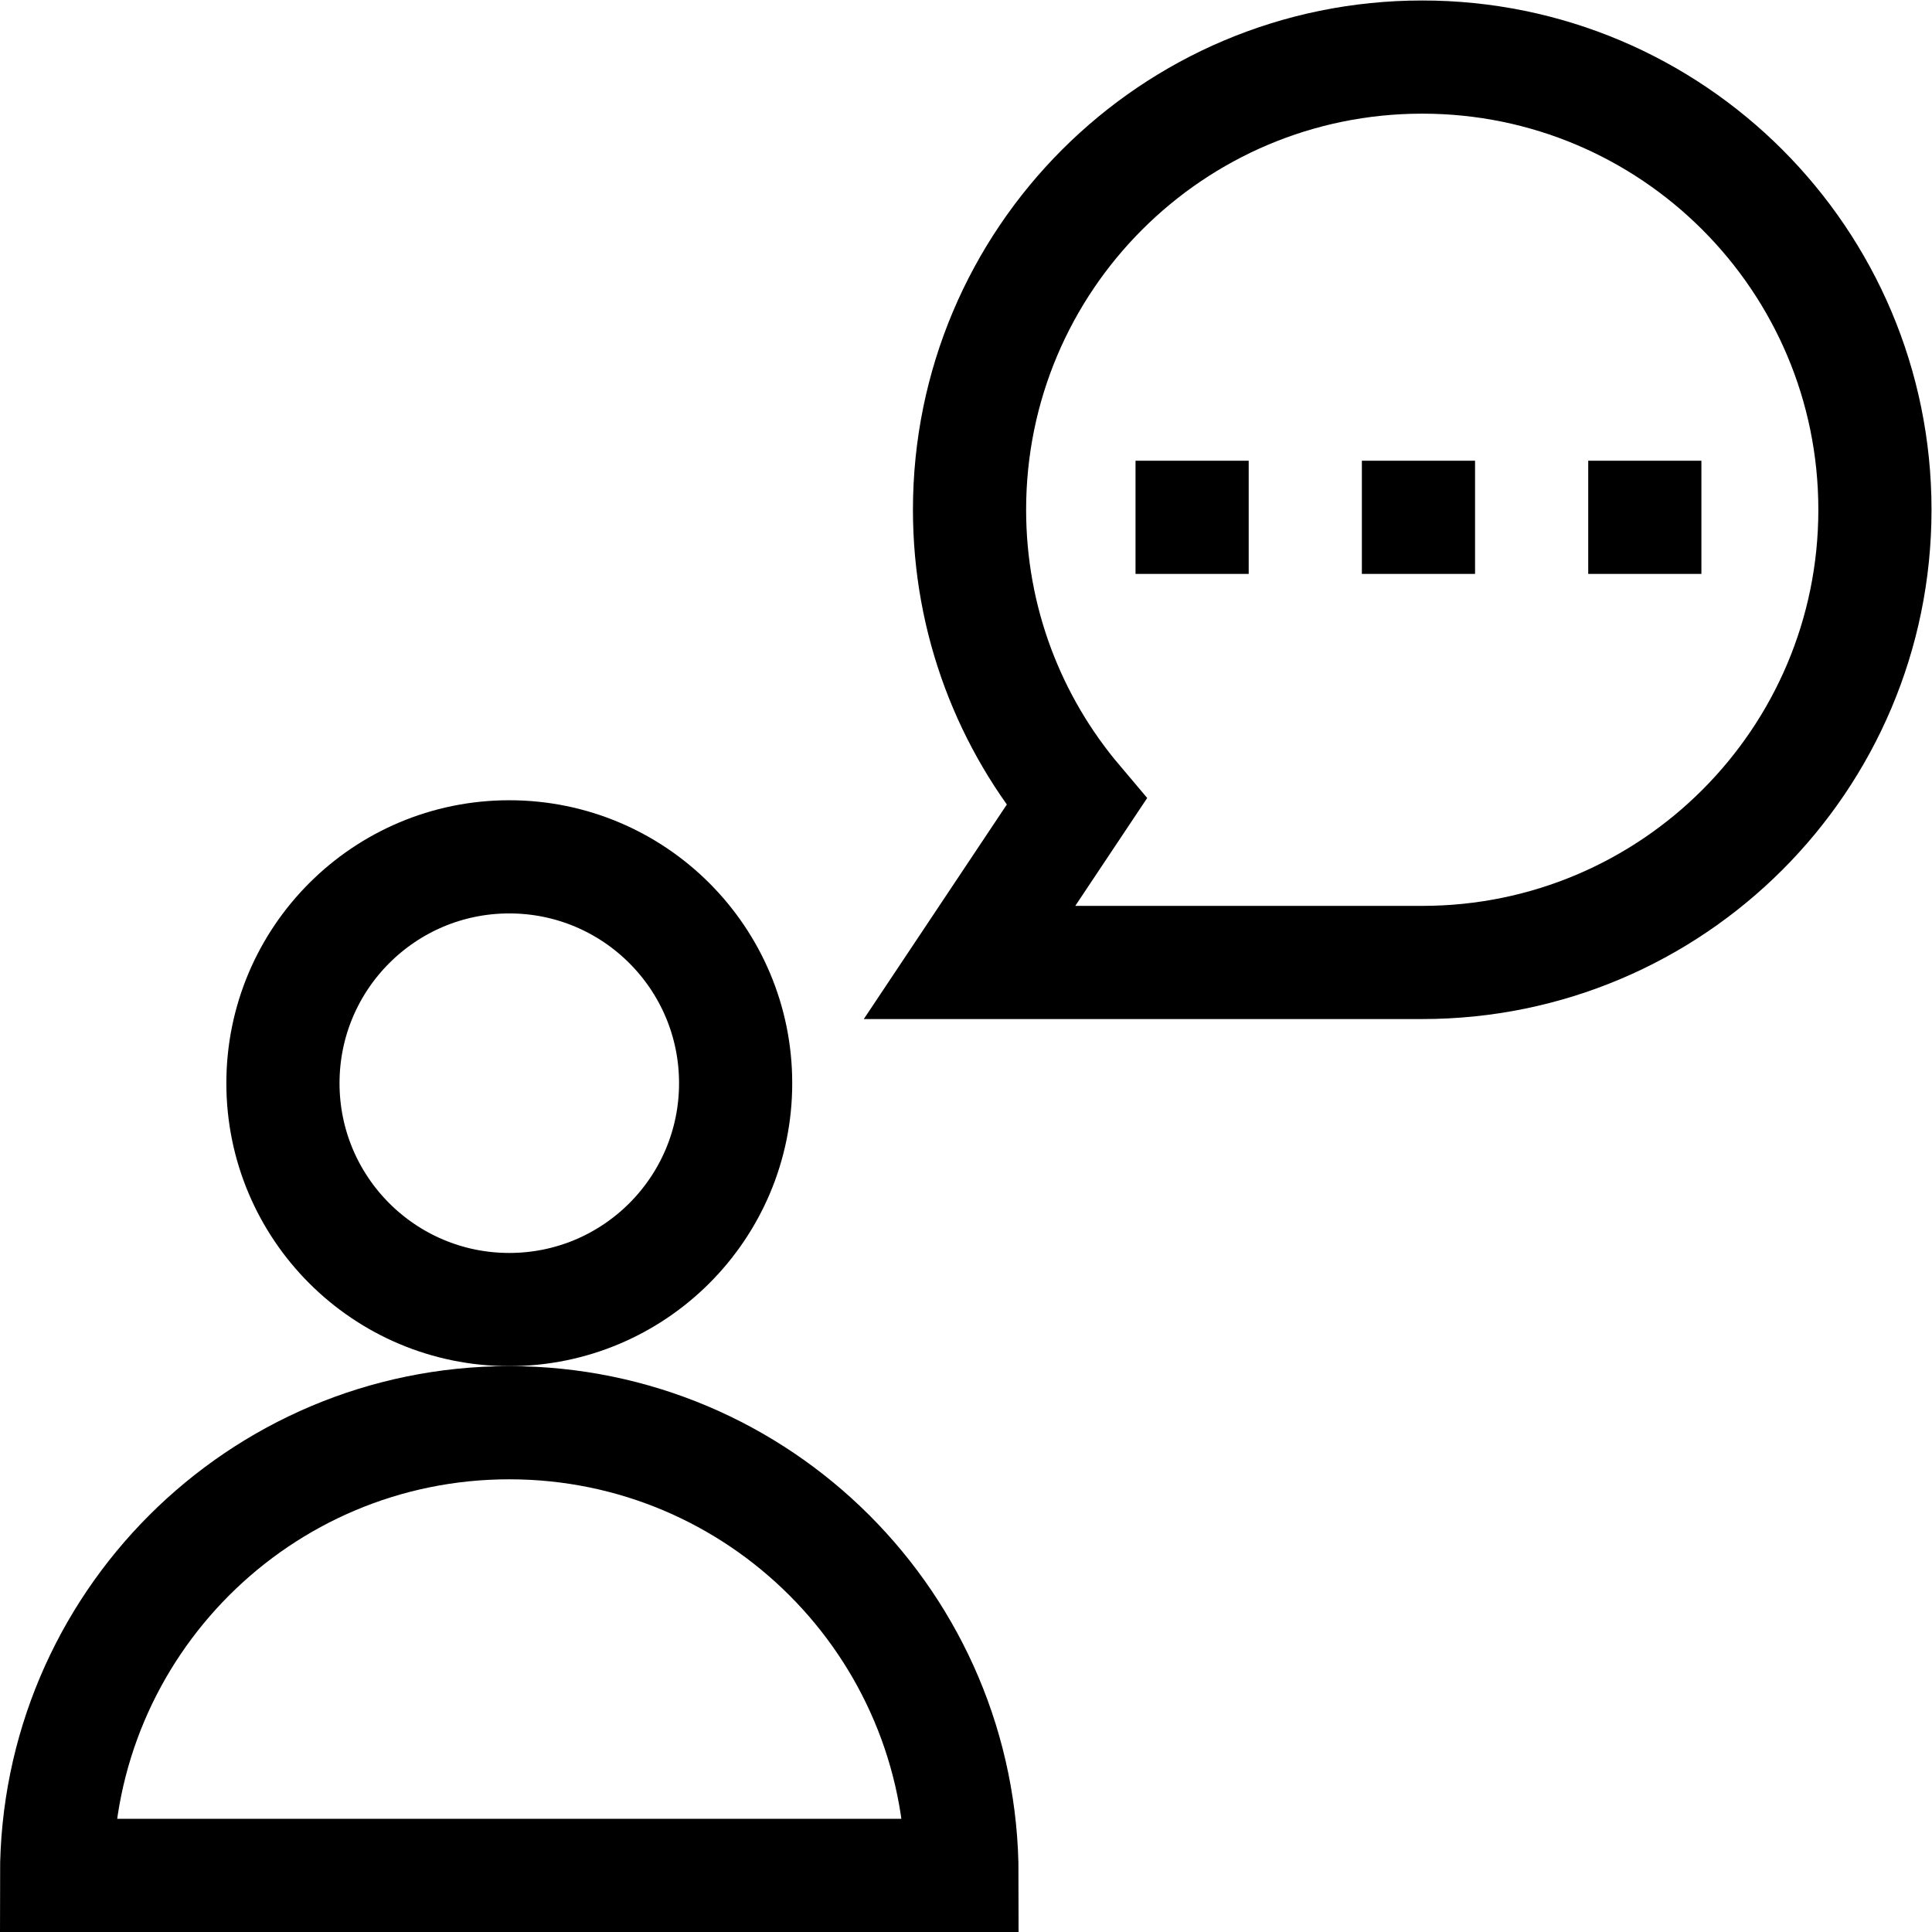
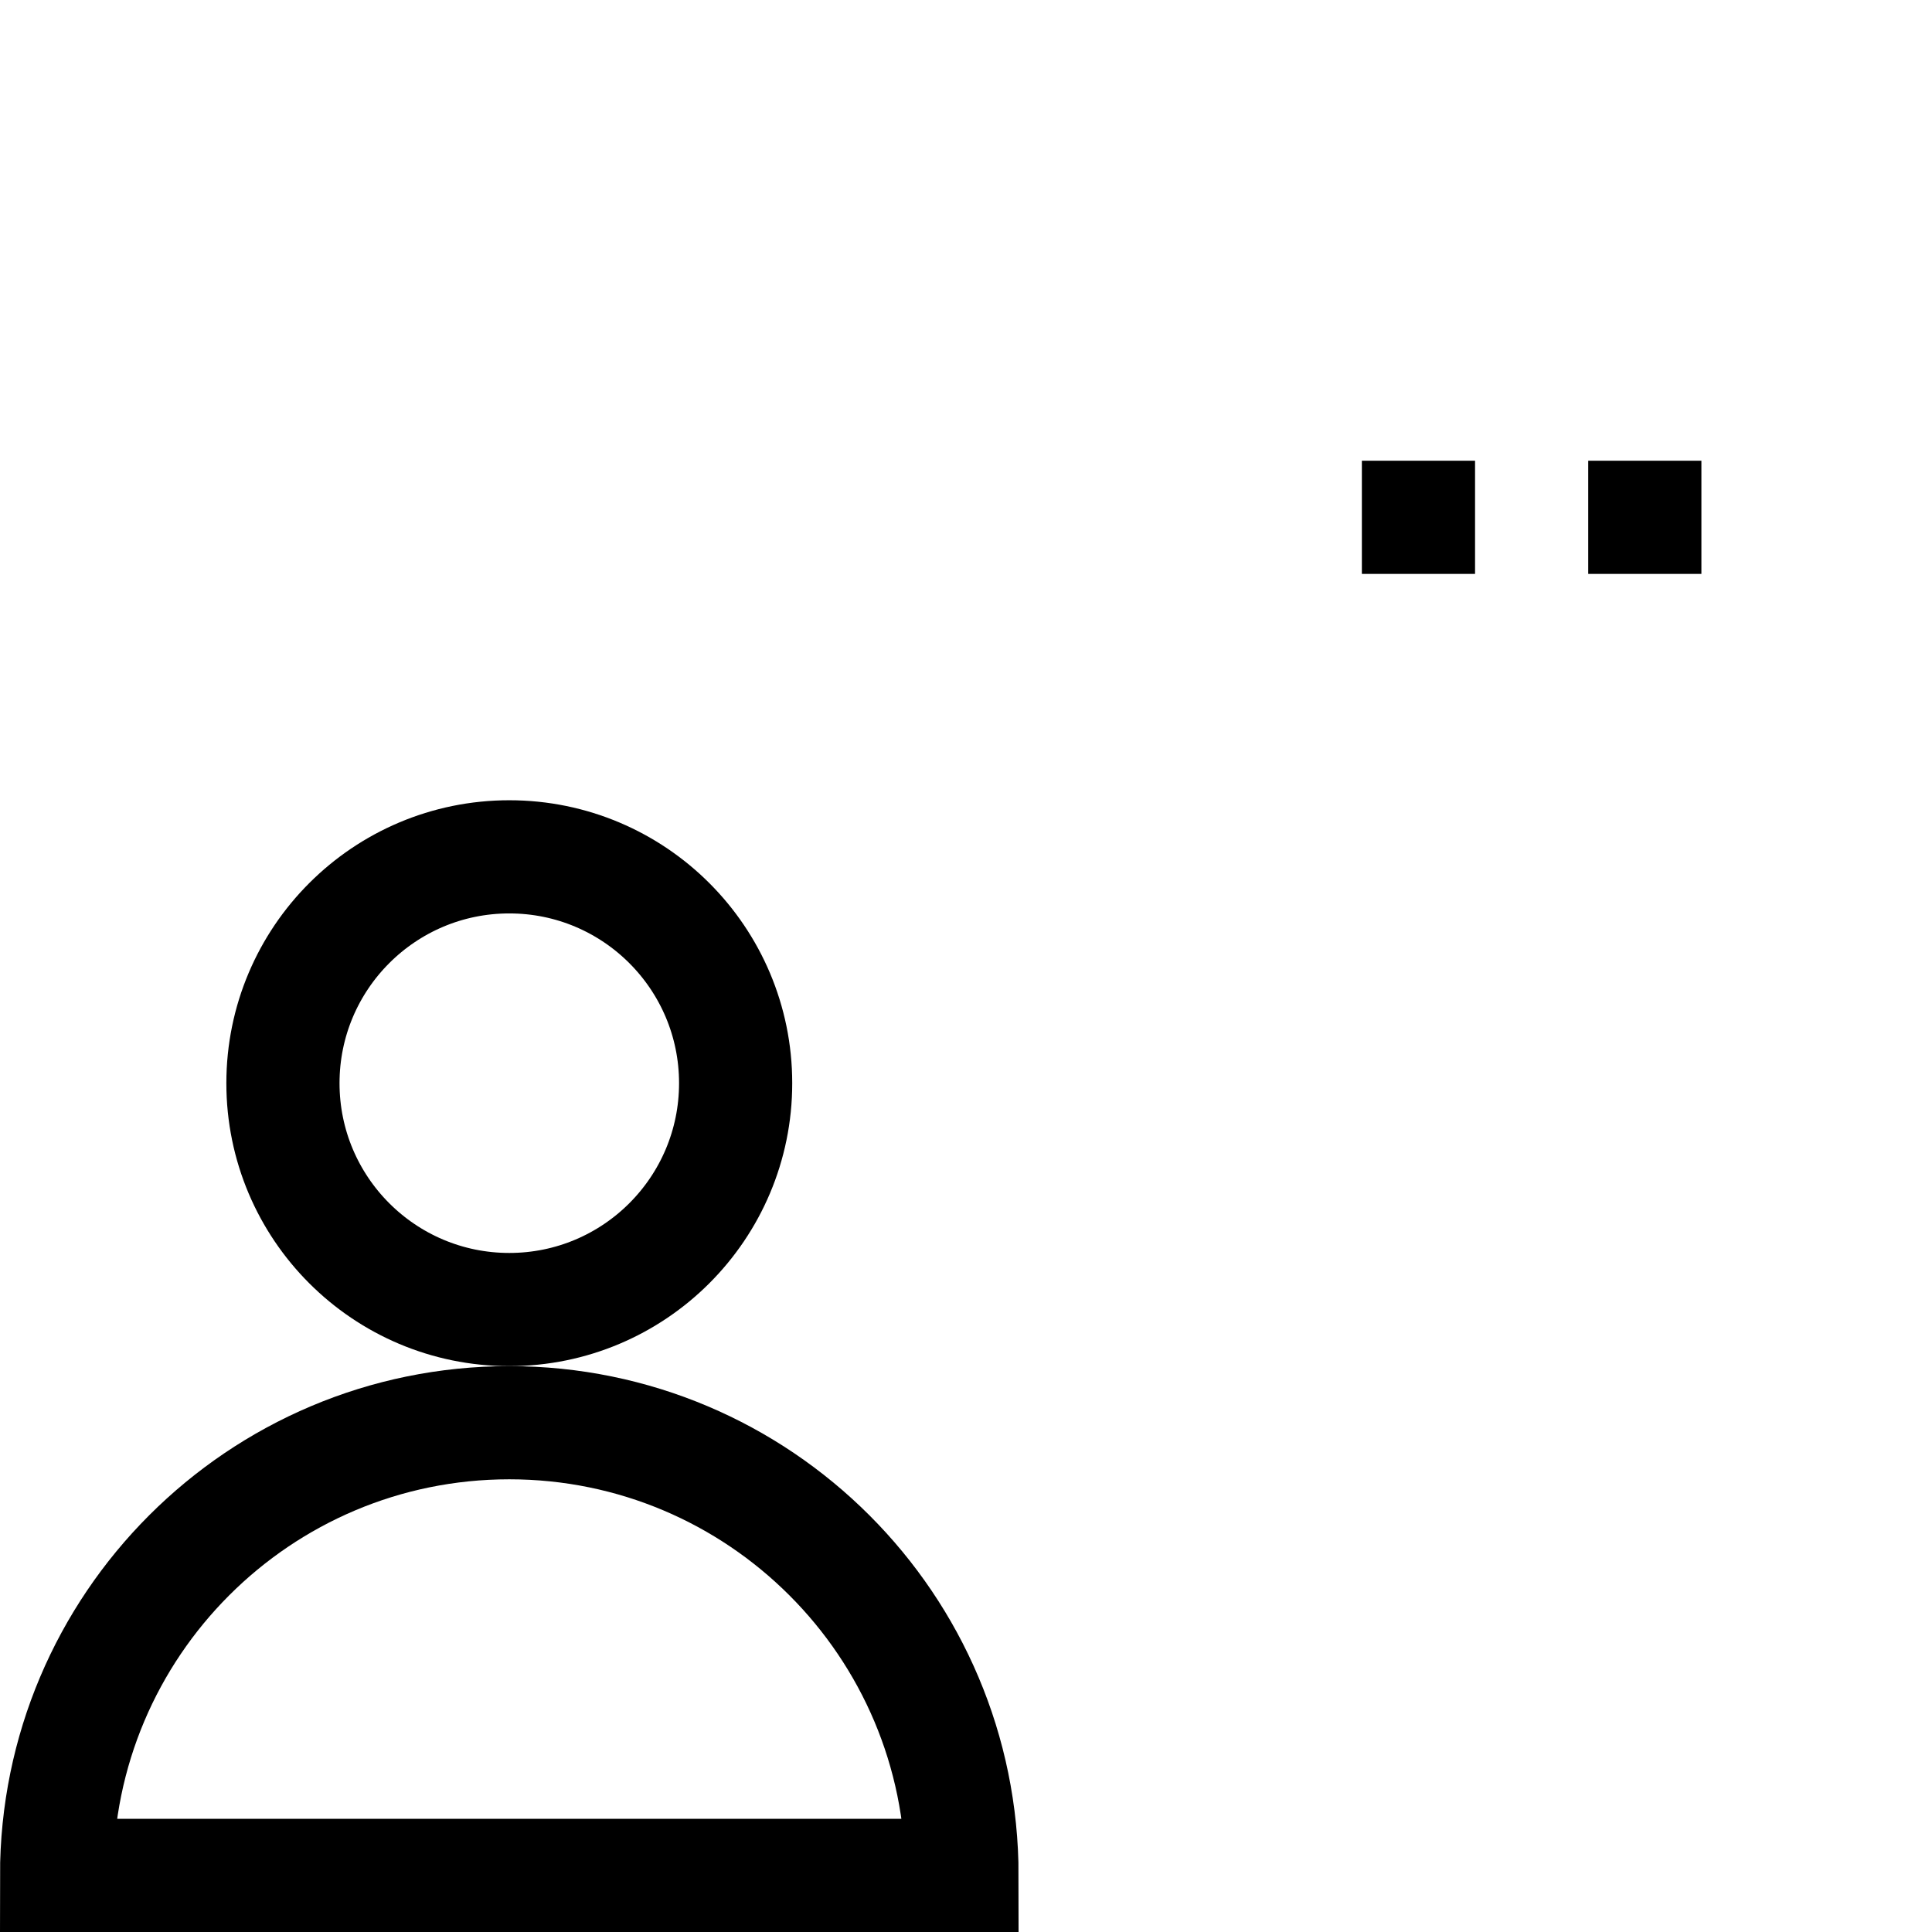
<svg xmlns="http://www.w3.org/2000/svg" id="svg2004" xml:space="preserve" width="682.667" height="682.667" viewBox="0 0 682.667 682.667">
  <defs id="defs2008">
    <clipPath clipPathUnits="userSpaceOnUse" id="clipPath2030">
      <path d="M 0,512 H 512 V 0 H 0 Z" id="path2028" />
    </clipPath>
  </defs>
  <g id="g2010" transform="matrix(1.333,0,0,-1.333,0,682.667)">
    <g id="g2012" transform="translate(376.001,360)">
      <path d="M 0,0 V 30" style="fill:none;stroke:#000000;stroke-width:30;stroke-linecap:butt;stroke-linejoin:miter;stroke-miterlimit:10;stroke-dasharray:none;stroke-opacity:1" id="path2014" />
    </g>
    <g id="g2016" transform="translate(316.001,360)">
-       <path d="M 0,0 V 30" style="fill:none;stroke:#000000;stroke-width:30;stroke-linecap:butt;stroke-linejoin:miter;stroke-miterlimit:10;stroke-dasharray:none;stroke-opacity:1" id="path2018" />
-     </g>
+       </g>
    <g id="g2020" transform="translate(436.001,360)">
      <path d="M 0,0 V 30" style="fill:none;stroke:#000000;stroke-width:30;stroke-linecap:butt;stroke-linejoin:miter;stroke-miterlimit:10;stroke-dasharray:none;stroke-opacity:1" id="path2022" />
    </g>
    <g id="g2024">
      <g id="g2026" clip-path="url(#clipPath2030)">
        <g id="g2032" transform="translate(285.355,299.53)">
-           <path d="m 0,0 -28.354,-42.53 h 120 c 66.274,0 120,53.725 120,120 0,66.274 -53.726,120 -120,120 -66.274,0 -120,-53.726 -120,-120 C -28.354,47.941 -17.688,20.904 0,0 Z" style="fill:none;stroke:#000000;stroke-width:30;stroke-linecap:butt;stroke-linejoin:miter;stroke-miterlimit:10;stroke-dasharray:none;stroke-opacity:1" id="path2034" />
-         </g>
+           </g>
        <g id="g2036" transform="translate(255.001,15)">
          <path d="m 0,0 h -240 c 0,66.274 53.726,120 120,120 C -53.726,120 0,66.274 0,0 Z" style="fill:none;stroke:#000000;stroke-width:30;stroke-linecap:butt;stroke-linejoin:miter;stroke-miterlimit:10;stroke-dasharray:none;stroke-opacity:1" id="path2038" />
        </g>
        <g id="g2040" transform="translate(195.001,225)">
          <path d="m 0,0 c 0,-33.137 -26.863,-60 -60,-60 -33.137,0 -60,26.863 -60,60 0,33.137 26.863,60 60,60 C -26.863,60 0,33.137 0,0 Z" style="fill:none;stroke:#000000;stroke-width:30;stroke-linecap:butt;stroke-linejoin:miter;stroke-miterlimit:10;stroke-dasharray:none;stroke-opacity:1" id="path2042" />
        </g>
      </g>
    </g>
  </g>
</svg>